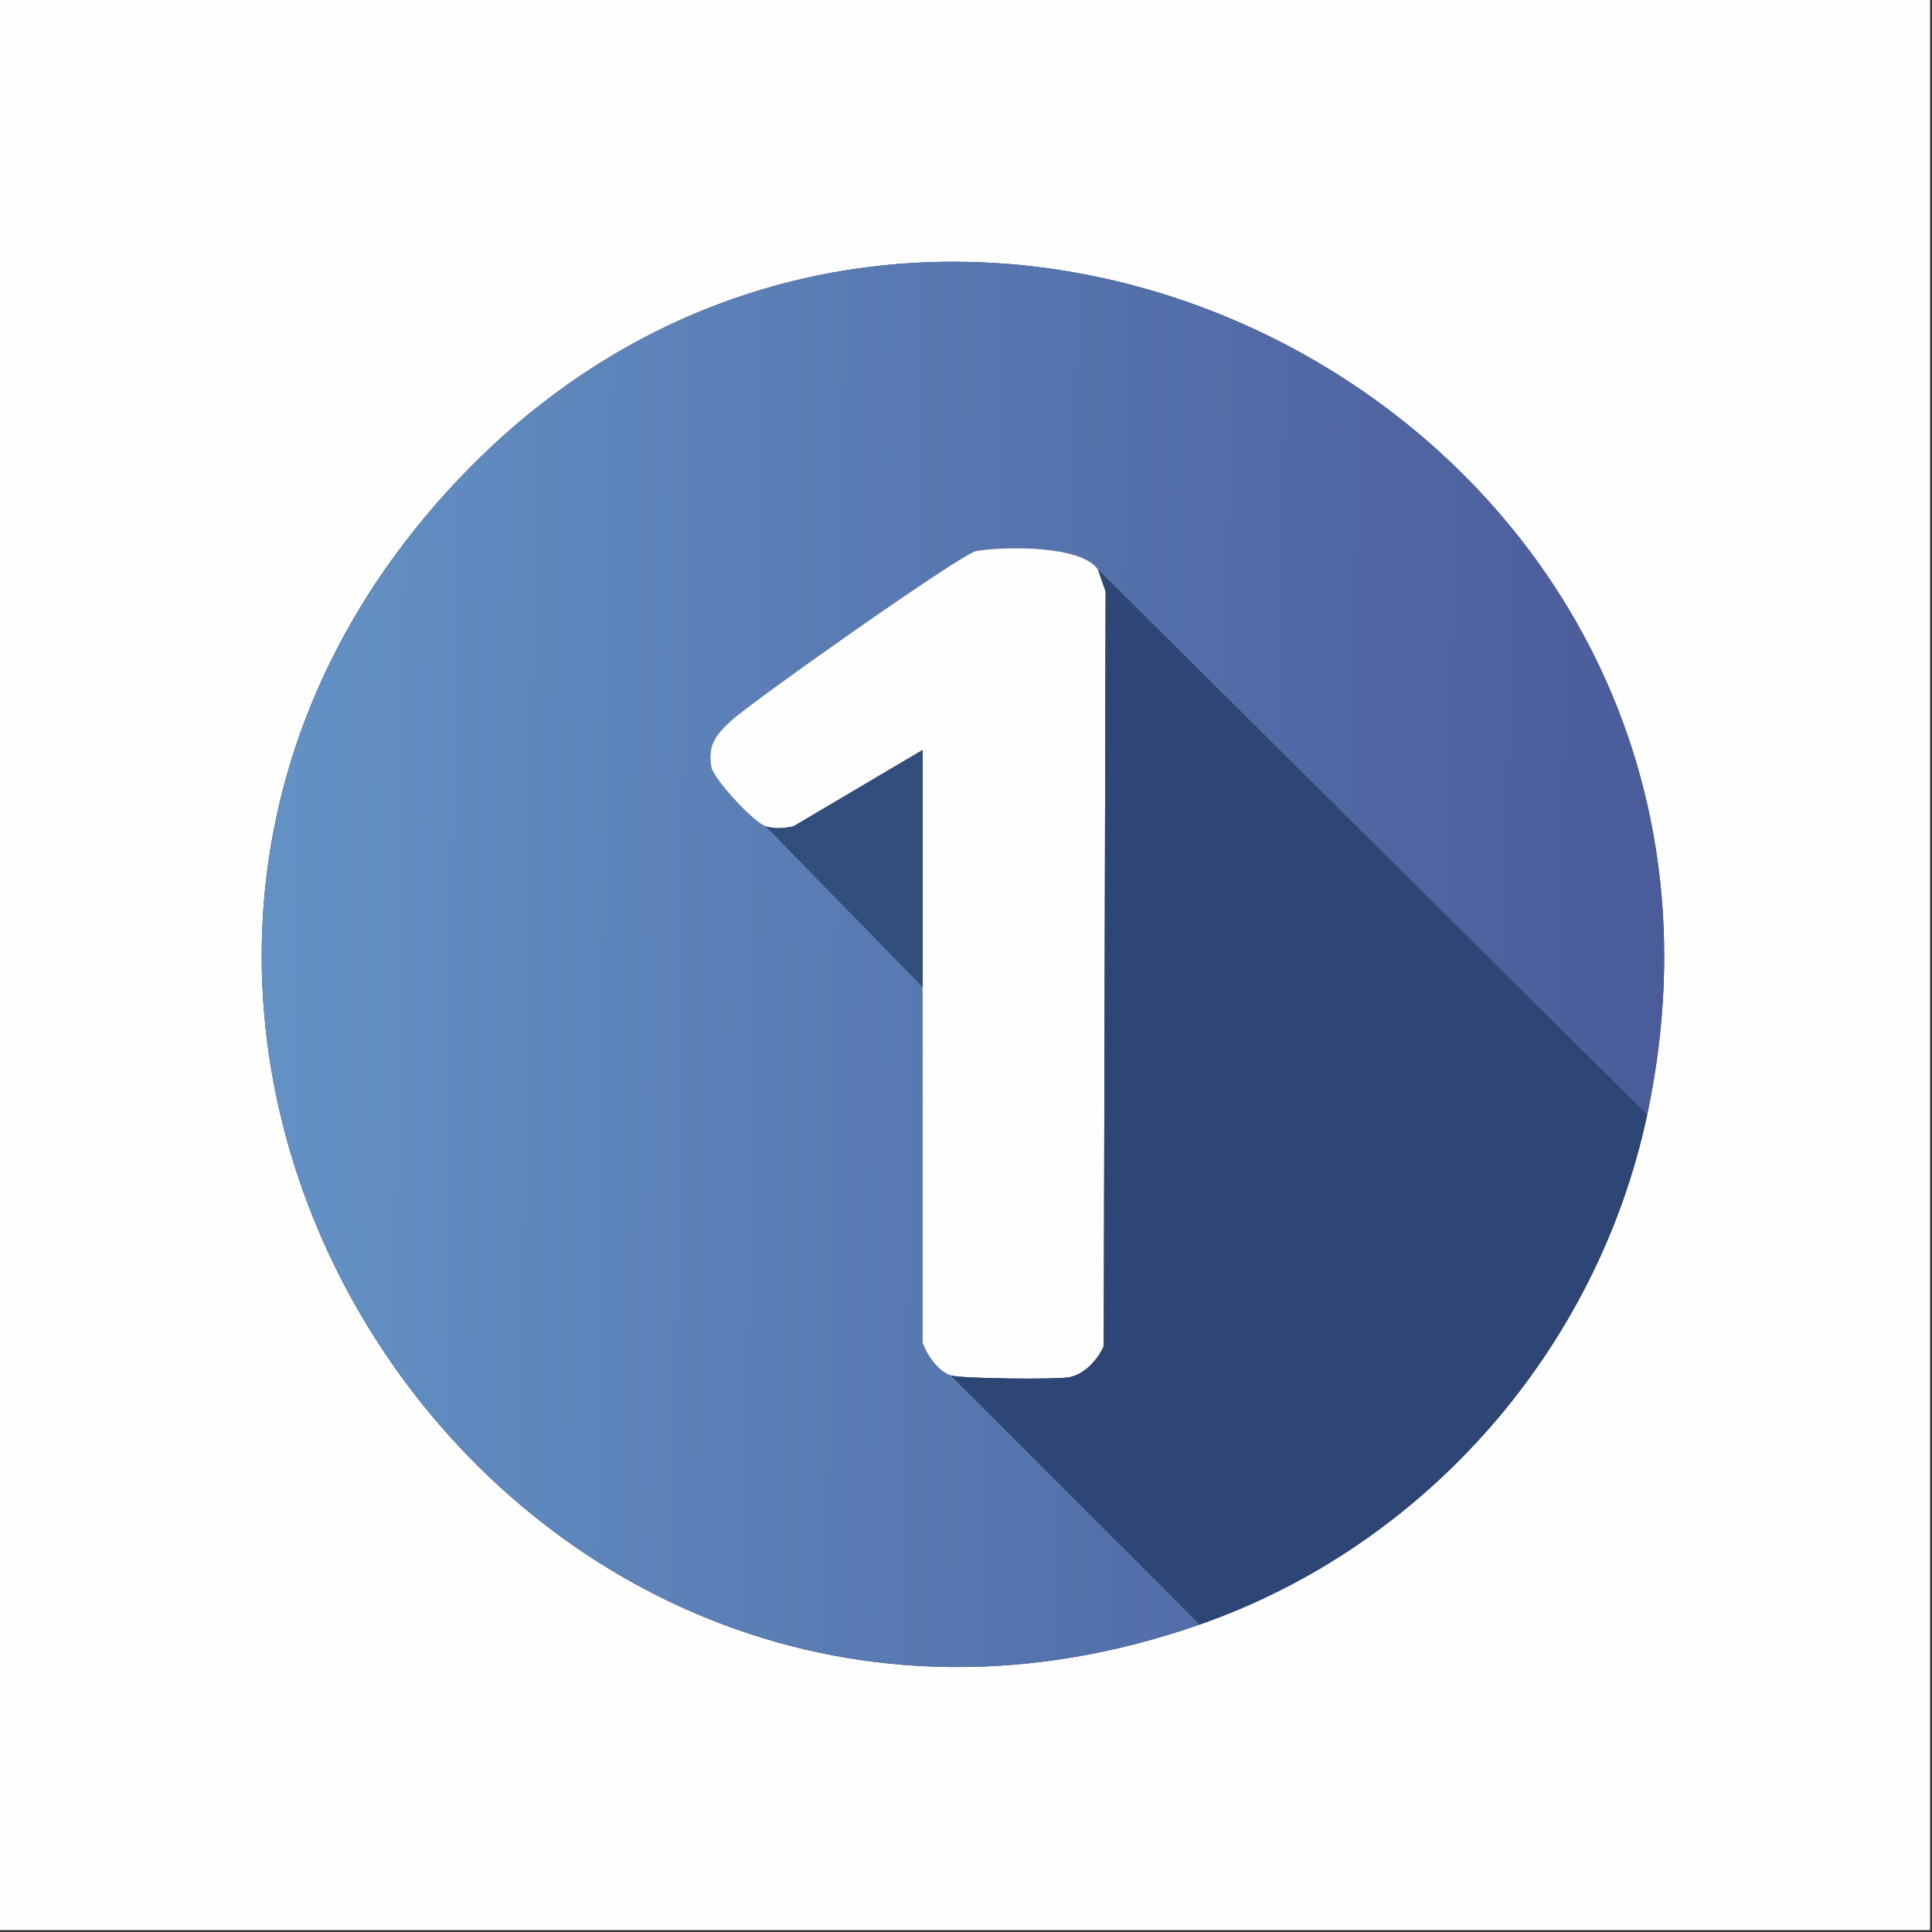
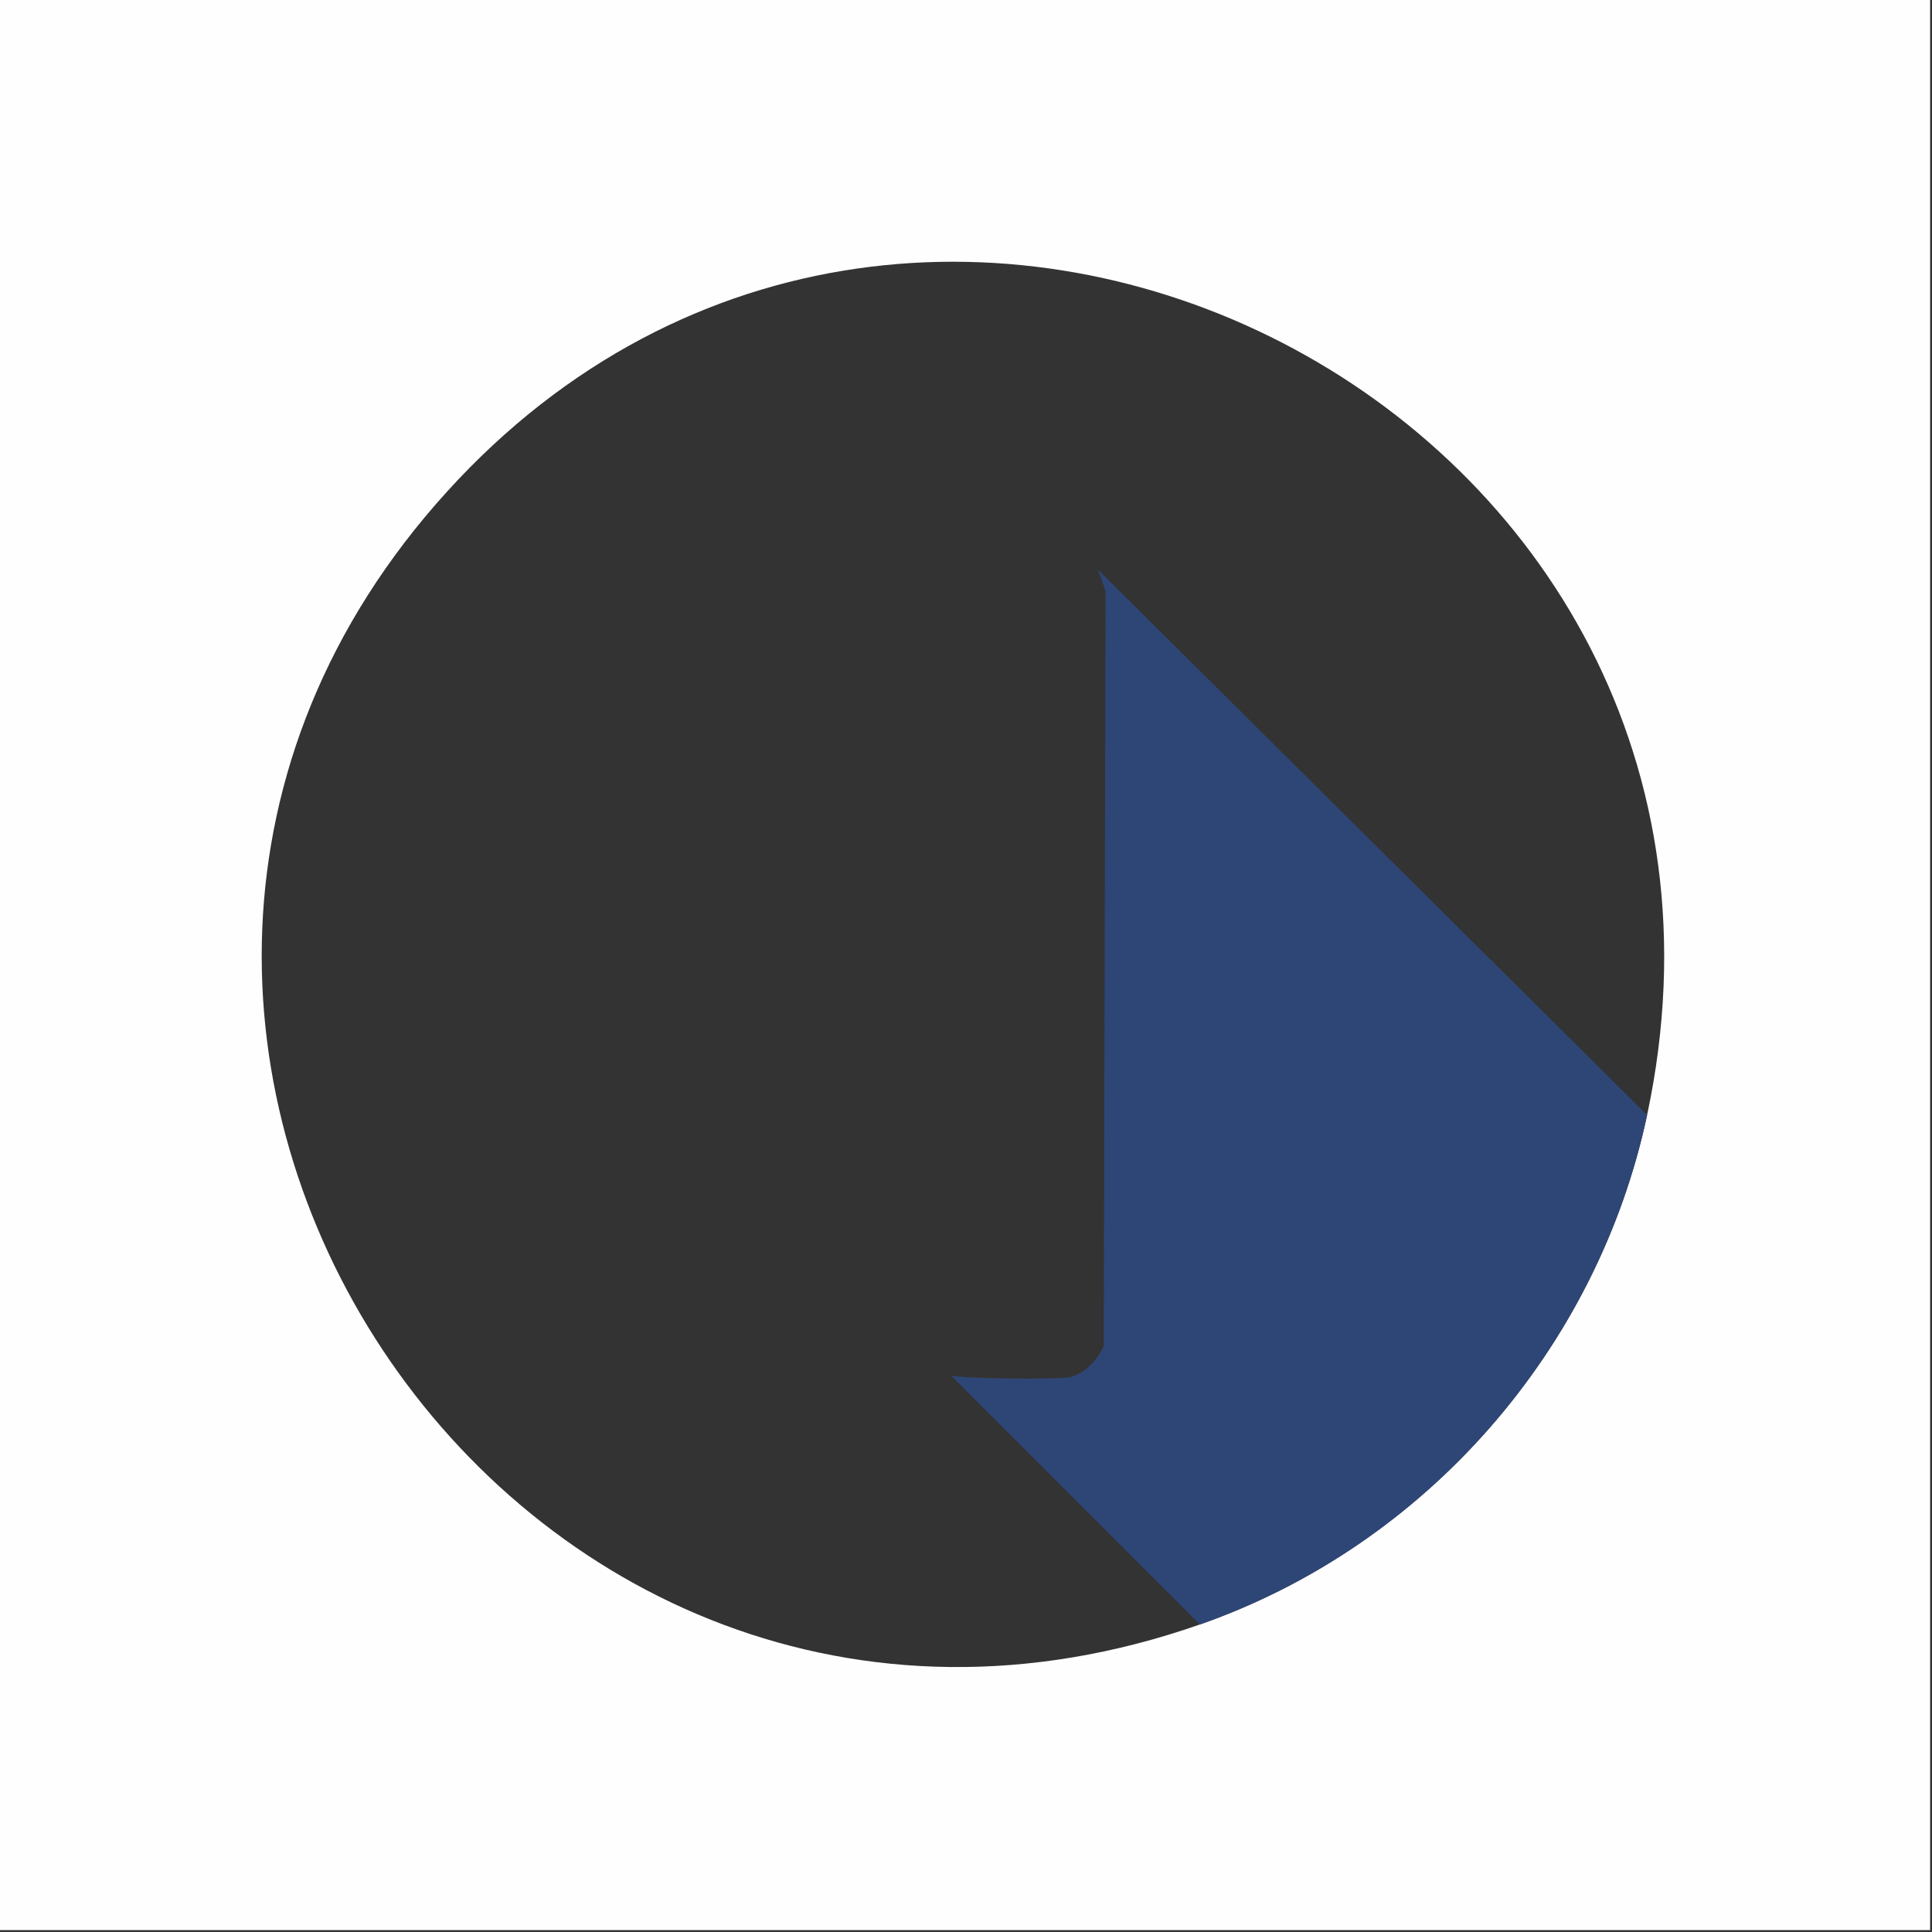
<svg xmlns="http://www.w3.org/2000/svg" width="1024" height="1024">
  <rect width="100%" height="100%" fill="#333333" stroke="none" />
  <defs>
    <linearGradient id="grad1" x1="149.873" y1="506.399" x2="872.801" y2="516.596" gradientUnits="userSpaceOnUse">
      <stop offset="0%" style="stop-color: rgb(99, 145, 196);" />
      <stop offset="100%" style="stop-color: rgb(75, 92, 154);" />
    </linearGradient>
  </defs>
  <defs />
  <path d="M1023,-1 C1023,-1 1023,1023 1023,1023 C1023,1023 -1,1023 -1,1023 C-1,1023 -1,-1 -1,-1 C-1,-1 1023,-1 1023,-1 Z M636,861 C755.924,819.013 846.543,715.096 873,591 C952.473,218.236 489.695,-17.691 237,260.5 C-21.431,545.006 271.059,988.772 636,861 Z " fill="rgb(254,254,255)" />
-   <path d="M873,591 C873,591 582,302 582,302 C573.403,288.718 531.712,289.639 517.5,292 C509.688,293.298 398.29,372.051 387.5,382 C379.58,389.302 375.007,394.744 377,406.5 C378.052,412.707 399.491,436.065 406,438 C406,438 489,523 489,523 C489.096,585.82 488.928,648.669 489,711.5 C491.108,717.896 497.348,726.982 504,729 C504,729 636,861 636,861 C271.059,988.772 -21.431,545.006 237,260.5 C489.695,-17.691 952.473,218.236 873,591 Z " fill="url(#grad1)" />/&gt;<path d="M582,302 C582,302 586,313.5 586,313.5 C586,313.5 585,713.5 585,713.5 C581.747,720.796 574.617,728.598 566.5,730 C559.594,731.193 509.9,730.79 504,729 C497.348,726.982 491.108,717.896 489,711.5 C488.928,648.669 489.096,585.82 489,523 C488.936,481.18 489.048,439.331 489,397.5 C489,397.5 420.5,438 420.5,438 C415.403,438.963 411.108,439.519 406,438 C399.491,436.065 378.052,412.707 377,406.5 C375.007,394.744 379.58,389.302 387.5,382 C398.29,372.051 509.688,293.298 517.5,292 C531.712,289.639 573.403,288.718 582,302 Z " fill="rgb(254,254,254)" />
  <path d="M873,591 C846.543,715.096 755.924,819.013 636,861 C636,861 504,729 504,729 C509.9,730.79 559.594,731.193 566.5,730 C574.617,728.598 581.747,720.796 585,713.5 C585,713.5 586,313.5 586,313.5 C586,313.5 582,302 582,302 C582,302 873,591 873,591 Z " fill="rgb(46,70,118)" />
-   <path d="M489,523 C489,523 406,438 406,438 C411.108,439.519 415.403,438.963 420.5,438 C420.5,438 489,397.5 489,397.5 C489.048,439.331 488.936,481.18 489,523 Z " fill="rgb(49,78,125)" />
</svg>